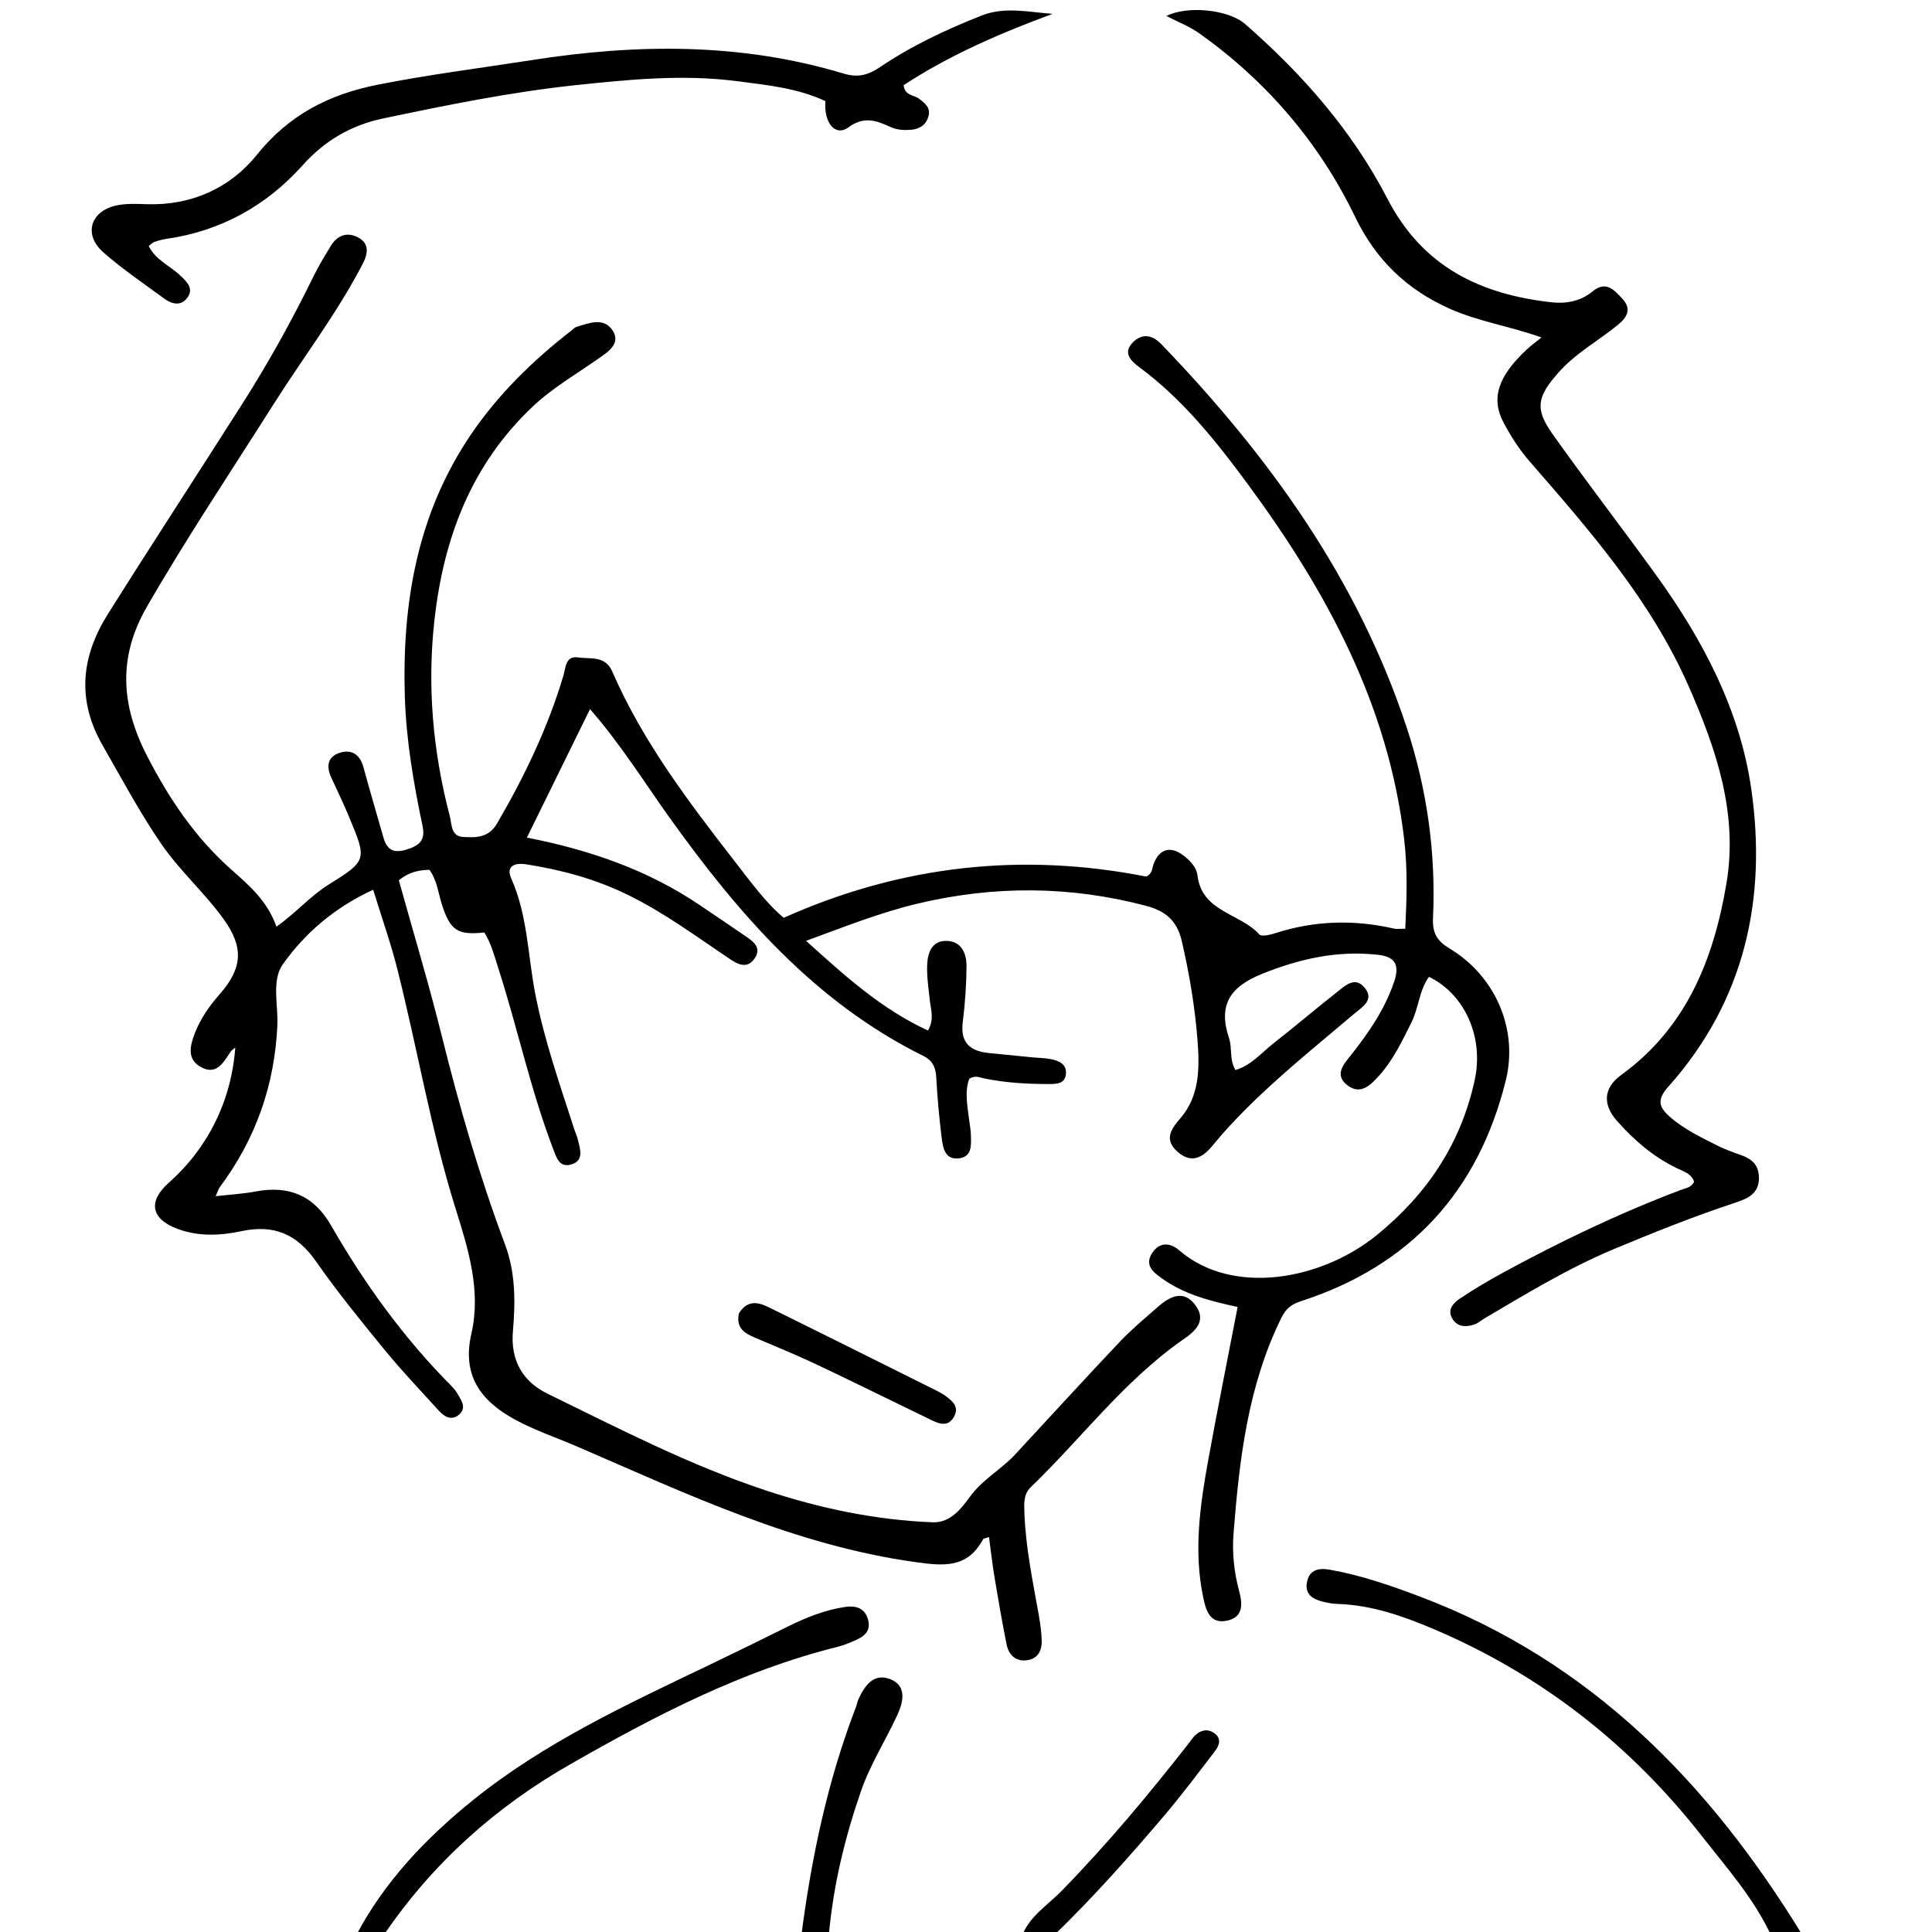
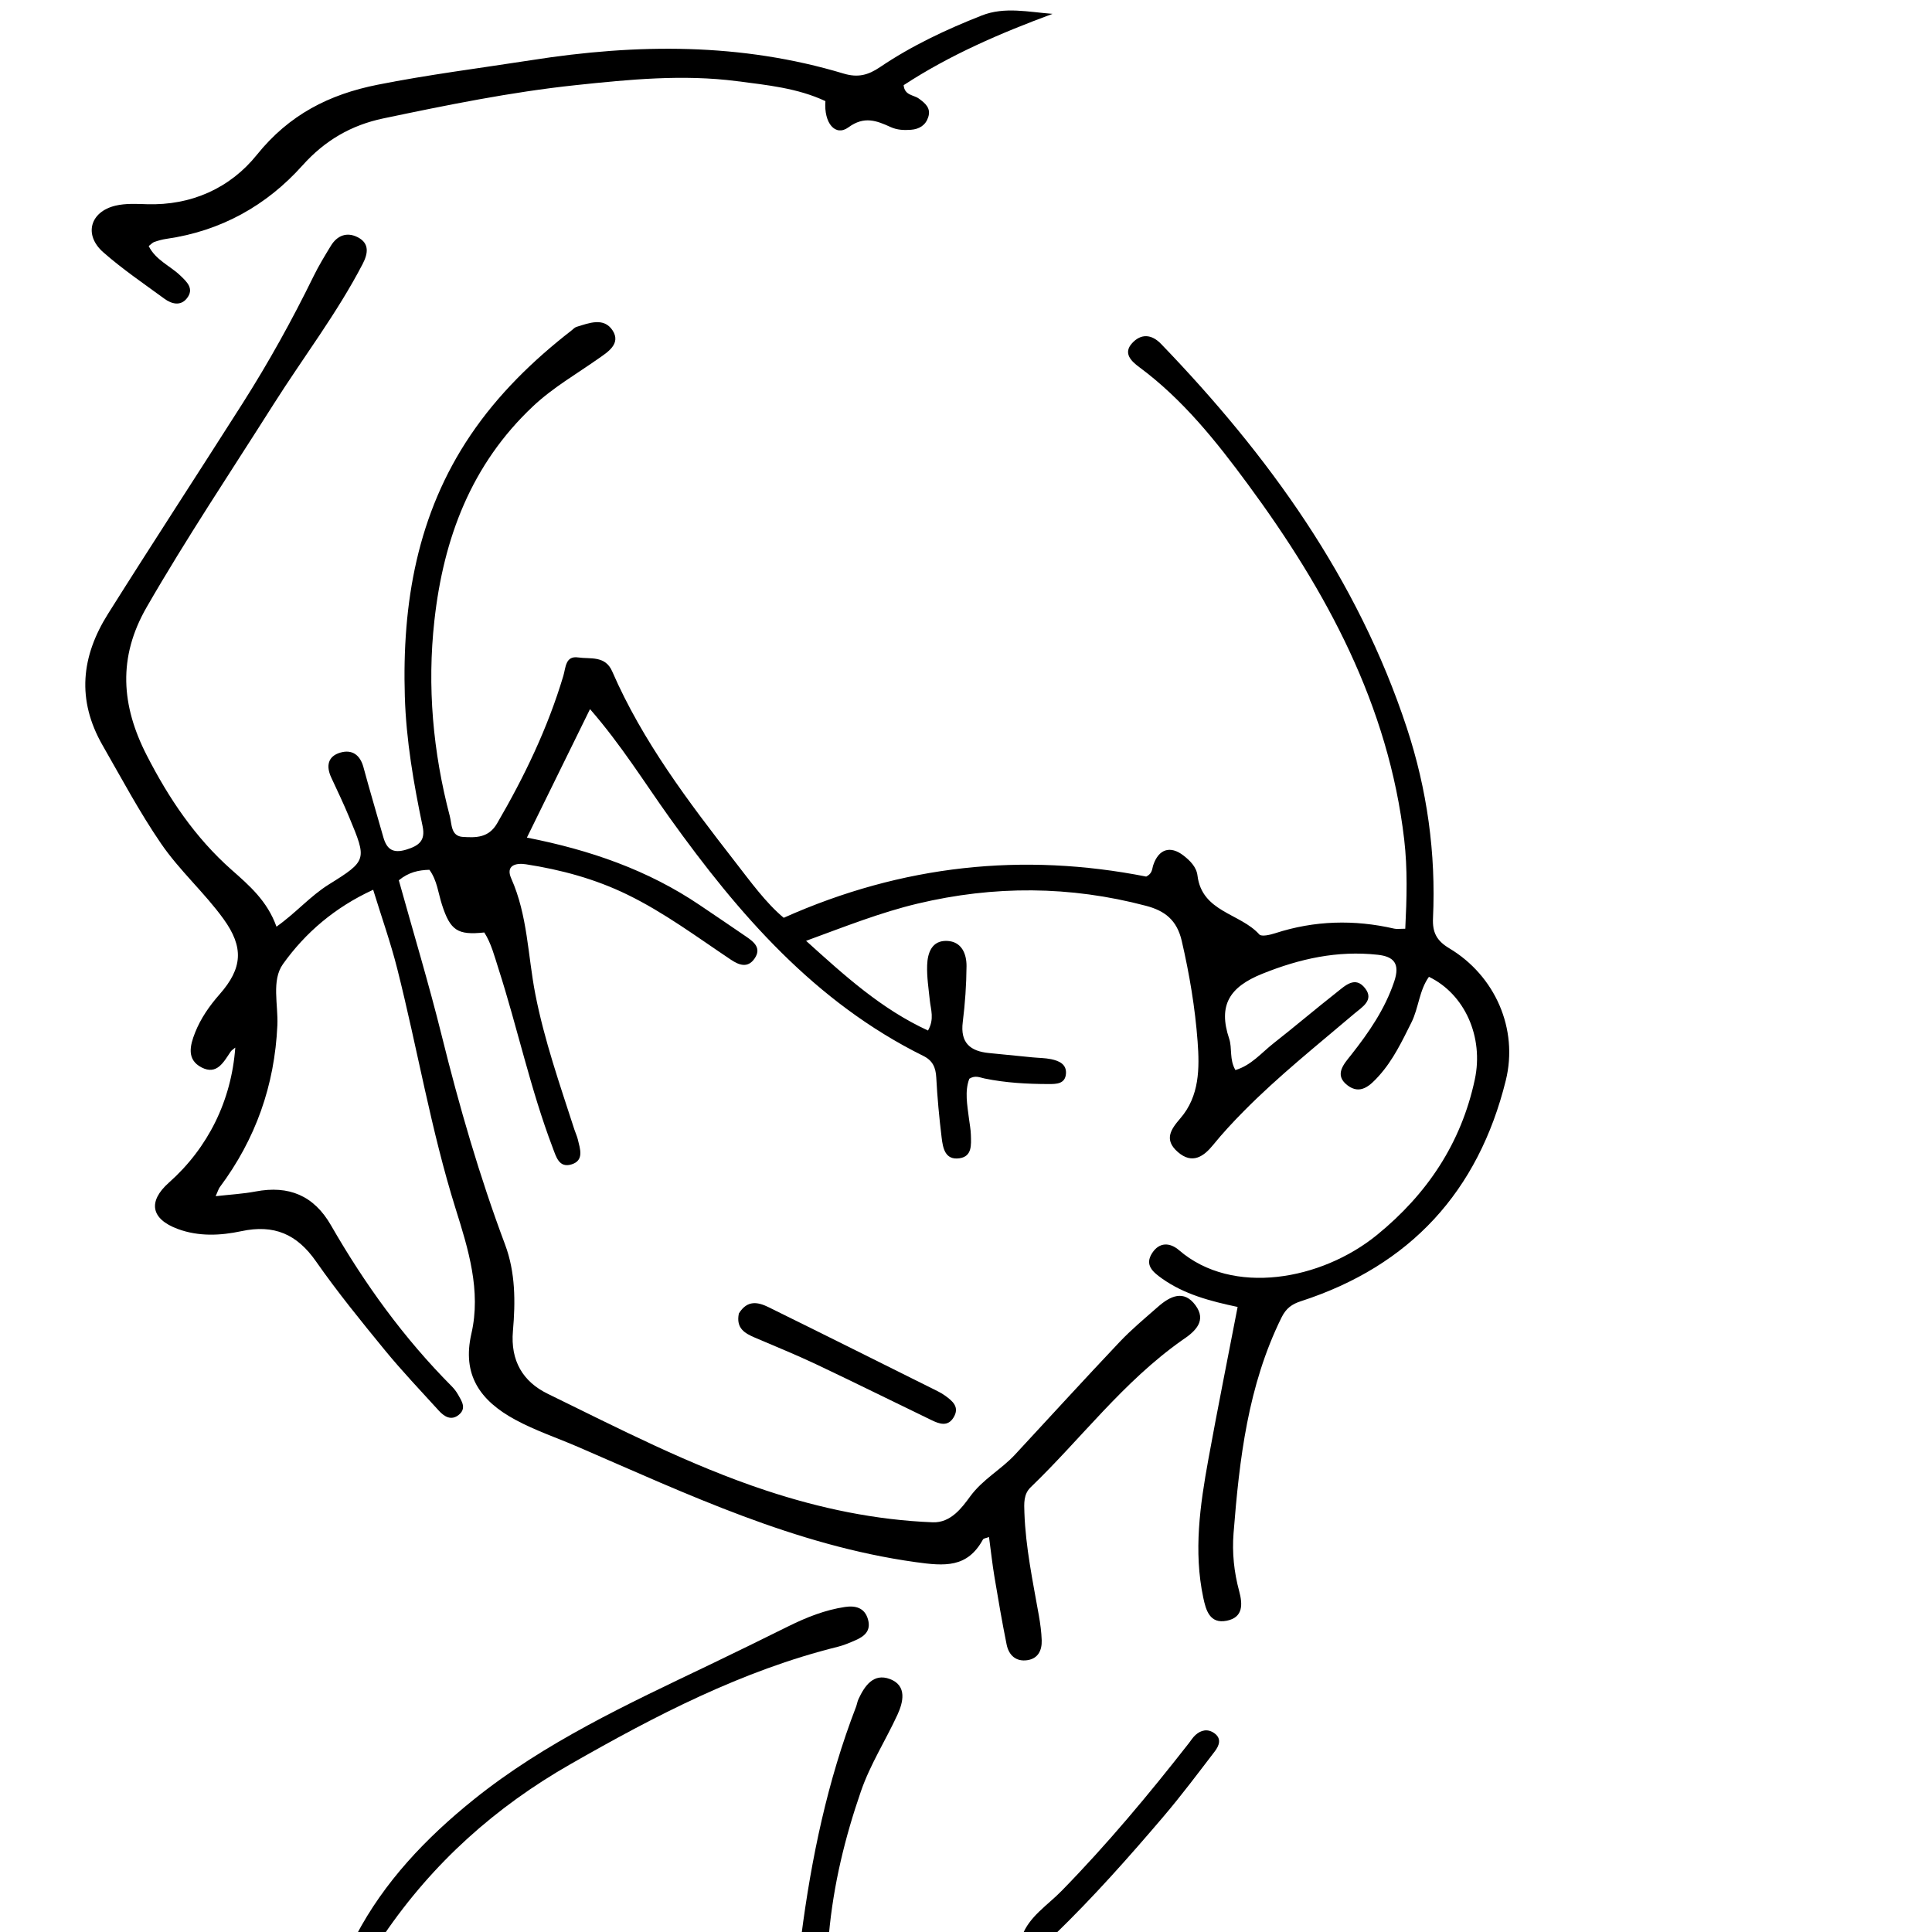
<svg xmlns="http://www.w3.org/2000/svg" version="1.1" id="Layer_1" x="0px" y="0px" width="100%" viewBox="0 0 464 464" enable-background="new 0 0 464 464" xml:space="preserve">
  <path fill="#000000" opacity="1" stroke="none" d=" M85.438,465   C92.228,451.989 102.329,441.39 113.778,432.184   C130.913,418.407 150.787,409.23 170.47,399.804   C176.778,396.783 183.052,393.689 189.322,390.588   C193.676,388.435 198.163,386.64 202.981,385.932   C205.427,385.573 207.701,386.093 208.48,388.994   C209.212,391.716 207.561,393.015 205.428,393.944   C204.058,394.54 202.662,395.139 201.218,395.498   C178.179,401.221 157.394,412.036 136.963,423.715   C119.03,433.967 104.012,447.336 92.176,464.712   C89.958,465 87.917,465 85.438,465  z" />
-   <path fill="#000000" opacity="1" stroke="none" d=" M425.444,465   C421.249,455.932 414.768,448.677 408.844,441.101   C391.582,419.022 370.135,402.213 344.298,391.241   C336.955,388.123 329.37,385.464 321.212,385.21   C320.058,385.174 318.892,384.959 317.766,384.686   C315.277,384.083 313.282,382.881 313.907,379.887   C314.528,376.912 316.838,376.538 319.355,376.984   C326.928,378.324 334.14,380.836 341.318,383.56   C381.986,398.991 410.475,428.139 432.85,464.697   C430.629,465 428.259,465 425.444,465  z" />
  <path fill="#000000" opacity="1" stroke="none" d=" M192.438,465   C194.861,446.239 198.729,427.727 205.58,409.95   C205.818,409.331 205.906,408.648 206.185,408.051   C207.682,404.843 209.799,401.774 213.716,403.245   C217.968,404.841 216.864,408.934 215.543,411.807   C212.704,417.979 209.009,423.709 206.759,430.225   C202.945,441.271 200.182,452.501 199.074,464.573   C196.958,465 194.917,465 192.438,465  z" />
  <path fill="#000000" opacity="1" stroke="none" d=" M245.444,465   C247.132,460.306 251.539,457.625 254.956,454.13   C265.902,442.936 275.899,430.962 285.524,418.65   C286.035,417.997 286.479,417.27 287.082,416.716   C288.455,415.455 290.085,415.148 291.635,416.25   C293.478,417.56 292.786,419.267 291.745,420.626   C287.704,425.901 283.716,431.232 279.41,436.288   C271.118,446.025 262.631,455.596 253.199,464.735   C250.629,465 248.259,465 245.444,465  z" />
  <path fill="#000000" opacity="1" stroke="none" d=" M283.923,321.859   C269.73,331.862 259.632,345.557 247.53,357.192   C245.79,358.865 245.949,361.126 246.026,363.303   C246.321,371.652 248.051,379.799 249.498,387.988   C249.845,389.948 250.11,391.94 250.181,393.926   C250.266,396.311 249.345,398.32 246.762,398.714   C243.991,399.136 242.274,397.523 241.754,394.945   C240.669,389.564 239.74,384.15 238.837,378.735   C238.32,375.632 237.98,372.5 237.528,369.143   C236.861,369.401 236.233,369.441 236.071,369.737   C232.316,376.579 226.909,376.145 219.893,375.169   C191.035,371.155 165.154,358.89 138.898,347.529   C133.862,345.35 128.604,343.595 123.797,340.997   C115.195,336.349 110.951,330.125 113.213,320.29   C115.581,309.996 112.464,299.984 109.447,290.366   C103.5,271.408 100.255,251.844 95.403,232.653   C93.822,226.398 91.653,220.292 89.622,213.692   C80.453,217.9 73.343,223.995 67.961,231.534   C65.155,235.464 66.839,241.305 66.615,246.227   C65.957,260.714 61.386,273.577 52.779,285.125   C52.498,285.501 52.374,285.994 51.795,287.286   C55.32,286.884 58.381,286.723 61.366,286.157   C69.352,284.64 75.369,287.1 79.492,294.278   C87.566,308.333 96.998,321.389 108.463,332.913   C109.045,333.499 109.573,334.174 109.981,334.89   C110.888,336.477 112.108,338.238 110.181,339.798   C108.355,341.277 106.686,340.218 105.377,338.778   C101.009,333.974 96.523,329.261 92.413,324.243   C86.718,317.288 81.028,310.294 75.885,302.932   C71.317,296.391 65.829,294.008 57.954,295.689   C52.964,296.755 47.698,297.02 42.653,295.14   C36.249,292.754 35.452,288.566 40.571,284.022   C49.964,275.685 55.579,264.328 56.505,251.596   C56.046,251.99 55.631,252.22 55.395,252.57   C53.711,255.073 52.09,258.258 48.413,256.362   C44.769,254.485 45.627,251.097 46.846,248.011   C48.206,244.567 50.313,241.554 52.742,238.796   C58.267,232.521 58.602,227.5 53.664,220.679   C49.073,214.339 43.151,209.12 38.694,202.621   C33.497,195.043 29.217,186.973 24.657,179.033   C18.346,168.044 19.535,157.612 25.933,147.436   C36.569,130.52 47.502,113.791 58.227,96.93   C64.489,87.085 70.146,76.893 75.275,66.407   C76.516,63.87 77.994,61.442 79.466,59.027   C80.984,56.538 83.313,55.658 85.891,56.965   C88.805,58.442 88.381,60.924 87.094,63.402   C80.934,75.261 72.804,85.869 65.682,97.117   C55.44,113.291 44.797,129.203 35.228,145.814   C28.247,157.934 29.125,169.461 35.244,181.4   C40.534,191.723 46.857,201.159 55.623,208.908   C59.835,212.631 64.19,216.359 66.4,222.553   C71.088,219.241 74.527,215.181 79.012,212.393   C88.2,206.681 88.1,206.464 83.886,196.312   C82.546,193.085 81.04,189.925 79.563,186.757   C78.278,183.998 78.707,181.64 81.73,180.752   C84.518,179.933 86.48,181.261 87.287,184.253   C88.803,189.871 90.48,195.446 92.058,201.048   C92.883,203.975 94.373,205.029 97.584,204.048   C100.635,203.116 102.218,201.884 101.496,198.445   C99.339,188.17 97.548,177.782 97.227,167.308   C96.541,144.924 100.184,123.44 113.046,104.442   C119.631,94.714 127.977,86.573 137.243,79.375   C137.637,79.069 138.003,78.645 138.453,78.507   C141.48,77.578 145.025,76.138 147.124,79.359   C149.243,82.611 145.803,84.654 143.727,86.118   C138.429,89.854 132.809,93.061 128.015,97.572   C113.138,111.568 106.514,129.316 104.325,149.044   C102.566,164.897 103.979,180.579 108.026,196.005   C108.538,197.959 108.258,200.826 111.177,201   C114.265,201.185 117.337,201.27 119.381,197.762   C125.946,186.497 131.554,174.838 135.293,162.322   C135.886,160.335 135.77,157.44 138.87,157.897   C141.768,158.325 145.348,157.375 147.032,161.251   C154.327,178.043 165.305,192.502 176.424,206.819   C180.27,211.771 184.007,216.928 188.223,220.42   C216.745,207.684 245.708,204.703 275.283,210.523   C276.798,209.78 276.665,208.679 276.976,207.757   C278.273,203.912 281.06,203.021 284.208,205.45   C285.818,206.692 287.344,208.226 287.592,210.26   C288.663,219.066 297.865,219.312 302.443,224.42   C302.97,225.008 305.039,224.523 306.261,224.127   C315.7,221.064 325.219,220.818 334.852,223.029   C335.464,223.17 336.136,223.047 337.498,223.047   C337.857,215.794 338.068,208.73 337.244,201.653   C333.482,169.336 318.556,141.888 299.665,116.261   C292.061,105.945 284.055,95.902 273.603,88.167   C271.671,86.737 269.673,84.828 271.903,82.405   C274.007,80.119 276.529,80.19 278.859,82.609   C304.669,109.402 326.08,139.026 337.857,174.774   C342.744,189.608 344.883,204.903 344.157,220.523   C343.998,223.943 345.041,225.94 348.055,227.741   C359.083,234.33 364.699,247.125 361.637,259.492   C355.037,286.143 338.696,303.994 312.44,312.505   C310.291,313.201 308.883,314.177 307.773,316.426   C299.7,332.786 297.654,350.443 296.255,368.244   C295.888,372.904 296.373,377.57 297.6,382.115   C298.461,385.303 298.596,388.452 294.603,389.247   C290.529,390.058 289.616,386.692 288.985,383.707   C286.624,372.549 288.206,361.491 290.205,350.495   C292.401,338.424 294.822,326.394 297.235,313.884   C290.658,312.492 284.407,310.861 279.022,307.021   C276.801,305.437 274.873,303.772 276.709,300.938   C278.427,298.285 280.965,298.359 283.172,300.262   C295.998,311.325 317.344,307.488 330.742,296.563   C342.75,286.771 350.939,274.543 354.198,259.259   C356.373,249.06 351.808,238.774 343.184,234.598   C340.827,237.874 340.729,242.061 338.965,245.585   C336.723,250.063 334.591,254.572 331.203,258.345   C329.095,260.692 326.704,263.054 323.57,260.621   C320.307,258.086 322.832,255.464 324.526,253.315   C328.774,247.924 332.591,242.392 334.834,235.756   C336.294,231.434 334.778,229.727 330.867,229.3   C321.214,228.247 312.196,230.227 303.143,233.874   C295.28,237.04 292.512,241.427 295.203,249.458   C295.972,251.753 295.21,254.449 296.706,256.988   C300.496,255.879 302.951,252.848 305.866,250.561   C310.967,246.559 315.909,242.353 321.007,238.346   C323.036,236.752 325.468,234.284 327.855,237.355   C330.079,240.217 327.089,241.891 325.308,243.407   C316.304,251.067 307.048,258.43 298.718,266.861   C296.14,269.47 293.664,272.128 291.345,274.982   C289.151,277.683 286.379,279.75 282.858,276.661   C279.501,273.716 281.165,271.263 283.471,268.594   C288.105,263.232 288.101,256.543 287.622,250.112   C287.018,242.002 285.662,233.964 283.817,225.984   C282.649,220.935 279.734,218.733 275.234,217.545   C256.995,212.731 238.737,212.648 220.395,217.013   C211.46,219.139 202.972,222.518 193.592,225.954   C202.839,234.308 211.666,242.347 222.876,247.496   C224.45,244.732 223.536,242.479 223.306,240.232   C223.017,237.426 222.571,234.601 222.669,231.801   C222.773,228.83 223.802,225.822 227.455,225.976   C230.941,226.122 232.149,229.047 232.126,232.046   C232.091,236.522 231.78,241.02 231.221,245.462   C230.591,250.462 233.021,252.475 237.55,252.907   C241.027,253.239 244.5,253.601 247.976,253.941   C249.463,254.086 250.981,254.077 252.435,254.378   C254.293,254.763 256.172,255.545 256.008,257.843   C255.83,260.339 253.714,260.354 251.855,260.351   C246.683,260.343 241.53,260.061 236.445,259.014   C235.33,258.785 234.219,258.176 232.796,259.075   C231.651,262.092 232.305,265.363 232.709,268.626   C232.873,269.946 233.142,271.264 233.174,272.588   C233.232,274.92 233.513,277.75 230.409,278.182   C226.95,278.664 226.451,275.684 226.149,273.213   C225.564,268.423 225.115,263.608 224.859,258.79   C224.731,256.381 224.01,254.714 221.767,253.603   C195.709,240.705 177.399,219.535 160.871,196.467   C154.773,187.957 149.276,179.002 141.701,170.304   C136.54,180.81 131.637,190.79 126.542,201.163   C141.728,204.136 155.614,208.961 168.061,217.376   C171.785,219.893 175.512,222.406 179.218,224.95   C181.079,226.228 182.942,227.697 181.225,230.202   C179.596,232.577 177.512,231.806 175.544,230.491   C167.381,225.033 159.493,219.144 150.608,214.827   C142.899,211.081 134.738,208.874 126.315,207.572   C123.839,207.189 121.393,207.855 122.784,210.979   C126.732,219.842 126.754,229.463 128.559,238.725   C130.733,249.88 134.479,260.541 137.954,271.299   C138.21,272.091 138.584,272.851 138.776,273.657   C139.313,275.913 140.334,278.678 137.3,279.635   C134.26,280.595 133.575,277.837 132.724,275.599   C127.388,261.565 124.287,246.858 119.701,232.6   C118.741,229.616 117.971,226.547 116.309,223.947   C109.9,224.638 108.155,223.475 106.156,217.308   C105.242,214.492 104.988,211.434 103.127,208.895   C100.531,208.964 98.164,209.463 95.782,211.414   C99.223,223.788 102.976,236.191 106.092,248.752   C110.306,265.733 115.148,282.495 121.293,298.881   C123.813,305.6 123.797,312.696 123.189,319.641   C122.559,326.842 125.616,331.842 131.519,334.727   C148.711,343.126 165.719,351.934 183.995,357.974   C197.037,362.284 210.278,365.055 223.979,365.604   C228.402,365.782 231.081,362 233.018,359.371   C236.076,355.22 240.447,352.934 243.767,349.354   C252.143,340.324 260.443,331.222 268.909,322.277   C271.763,319.262 274.987,316.59 278.113,313.843   C280.996,311.308 284.31,309.641 287.127,313.502   C289.774,317.129 287.264,319.656 283.923,321.859  z" />
-   <path fill="#000000" opacity="1" stroke="none" d=" M413.43,275.613   C414.704,276.132 415.62,276.533 416.564,276.855   C419.453,277.841 422.289,278.724 422.433,282.642   C422.591,286.907 419.338,287.984 416.452,288.942   C406.65,292.195 397.089,296.018 387.564,300   C376.606,304.582 366.539,310.73 356.364,316.723   C355.65,317.144 355.017,317.764 354.255,318.035   C352.238,318.752 350.135,318.79 348.87,316.813   C347.442,314.581 349.034,312.912 350.711,311.803   C354.039,309.602 357.48,307.551 360.986,305.643   C374.748,298.153 388.855,291.393 403.523,285.84   C404.724,285.386 406.159,285.266 406.865,283.818   C406.216,281.839 404.296,281.318 402.743,280.57   C397.076,277.842 392.456,273.854 388.336,269.192   C384.848,265.246 385.082,261.267 389.36,258.167   C405.028,246.812 411.547,230.4 414.627,212.221   C417.474,195.415 412.215,180.005 405.607,164.927   C396.58,144.33 382.007,127.63 367.464,110.935   C364.911,108.005 362.85,104.796 361.081,101.441   C358.004,95.606 359.83,90.327 366.669,83.938   C367.627,83.042 368.701,82.27 370.209,81.044   C362.611,78.34 355.069,77.23 348.129,74.125   C337.804,69.504 330.434,62.397 325.446,52.071   C316.833,34.244 304.214,19.525 288.035,8.009   C285.644,6.308 282.808,5.232 280.123,3.838   C285.081,1.322 294.965,2.226 299.031,5.771   C312.819,17.792 324.811,31.491 333.204,47.717   C341.675,64.093 355.5,70.687 372.626,72.602   C376.149,72.996 379.616,72.35 382.5,69.973   C385.673,67.359 387.624,69.589 389.618,71.726   C392.026,74.307 390.646,76.324 388.537,78.04   C383.776,81.916 378.308,84.877 374.182,89.593   C369.211,95.275 368.542,98.129 372.818,104.17   C380.886,115.568 389.441,126.621 397.621,137.942   C408.852,153.486 417.829,170.327 420.585,189.408   C424.413,215.919 418.993,240.458 400.662,260.995   C397.845,264.151 398.403,265.929 401.126,268.294   C404.702,271.4 408.933,273.347 413.43,275.613  z" />
  <path fill="#000000" opacity="1" stroke="none" d=" M127.543,14.46   C153.072,10.442 178.025,10.274 202.598,17.667   C206.022,18.697 208.482,18.06 211.34,16.127   C218.947,10.982 227.256,7.076 235.784,3.721   C241.295,1.552 247.024,2.898 252.791,3.326   C240.212,7.977 228.106,13.204 217.024,20.454   C217.243,22.937 219.409,22.768 220.645,23.656   C222.233,24.797 223.628,25.971 222.932,28.133   C222.306,30.073 220.798,31.016 218.777,31.17   C217.098,31.297 215.467,31.23 213.887,30.509   C210.534,28.979 207.551,27.807 203.778,30.575   C200.649,32.87 197.833,29.611 198.234,24.283   C191.53,21.142 184.198,20.43 176.996,19.494   C164.051,17.812 151.111,19.085 138.212,20.455   C122.658,22.107 107.348,25.234 92.062,28.438   C84.399,30.045 78.05,33.69 72.644,39.732   C63.98,49.412 53.006,55.504 39.934,57.37   C38.956,57.51 37.987,57.79 37.05,58.112   C36.625,58.257 36.288,58.662 35.714,59.1   C37.391,62.46 40.83,63.819 43.293,66.167   C44.961,67.758 46.672,69.363 44.891,71.637   C43.38,73.567 41.225,73.018 39.493,71.75   C34.527,68.114 29.403,64.638 24.796,60.582   C20.054,56.408 21.631,50.825 27.773,49.384   C30.153,48.826 32.737,48.961 35.219,49.042   C45.993,49.397 55.299,45.132 61.683,37.189   C69.44,27.539 79.046,22.665 90.69,20.35   C102.762,17.948 114.961,16.412 127.543,14.46  z" />
  <path fill="#000000" opacity="1" stroke="none" d=" M177.447,315.461   C179.498,312.104 182.116,312.727 184.611,313.956   C198.17,320.633 211.688,327.393 225.216,334.132   C225.809,334.428 226.39,334.767 226.928,335.152   C228.76,336.465 230.558,337.912 229.001,340.446   C227.598,342.728 225.576,341.964 223.719,341.068   C214.444,336.59 205.218,332.009 195.909,327.605   C191.106,325.333 186.17,323.342 181.285,321.245   C178.876,320.21 176.722,319.02 177.447,315.461  z" />
</svg>